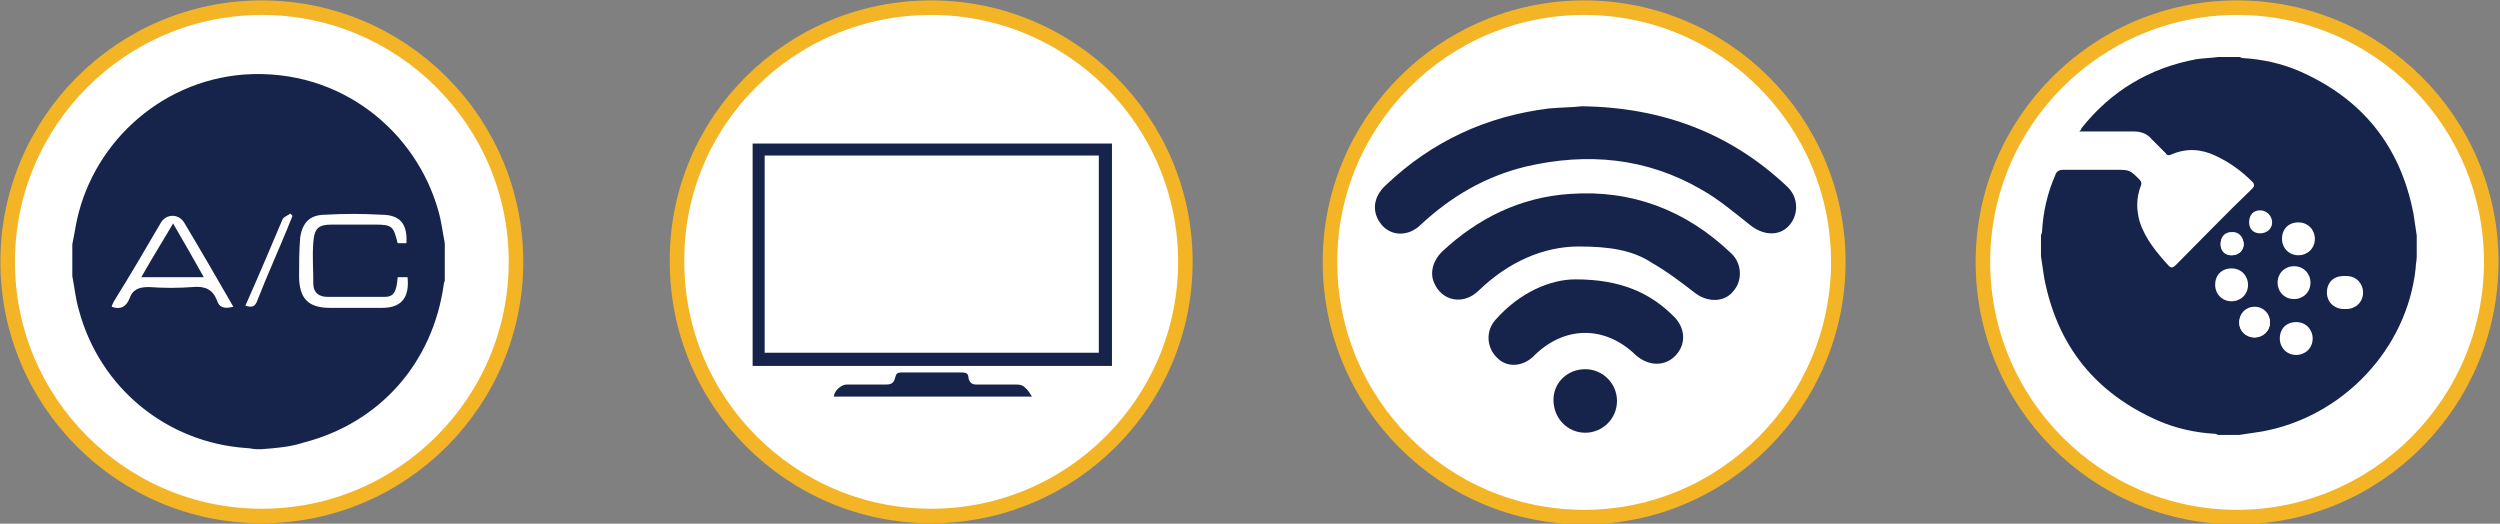
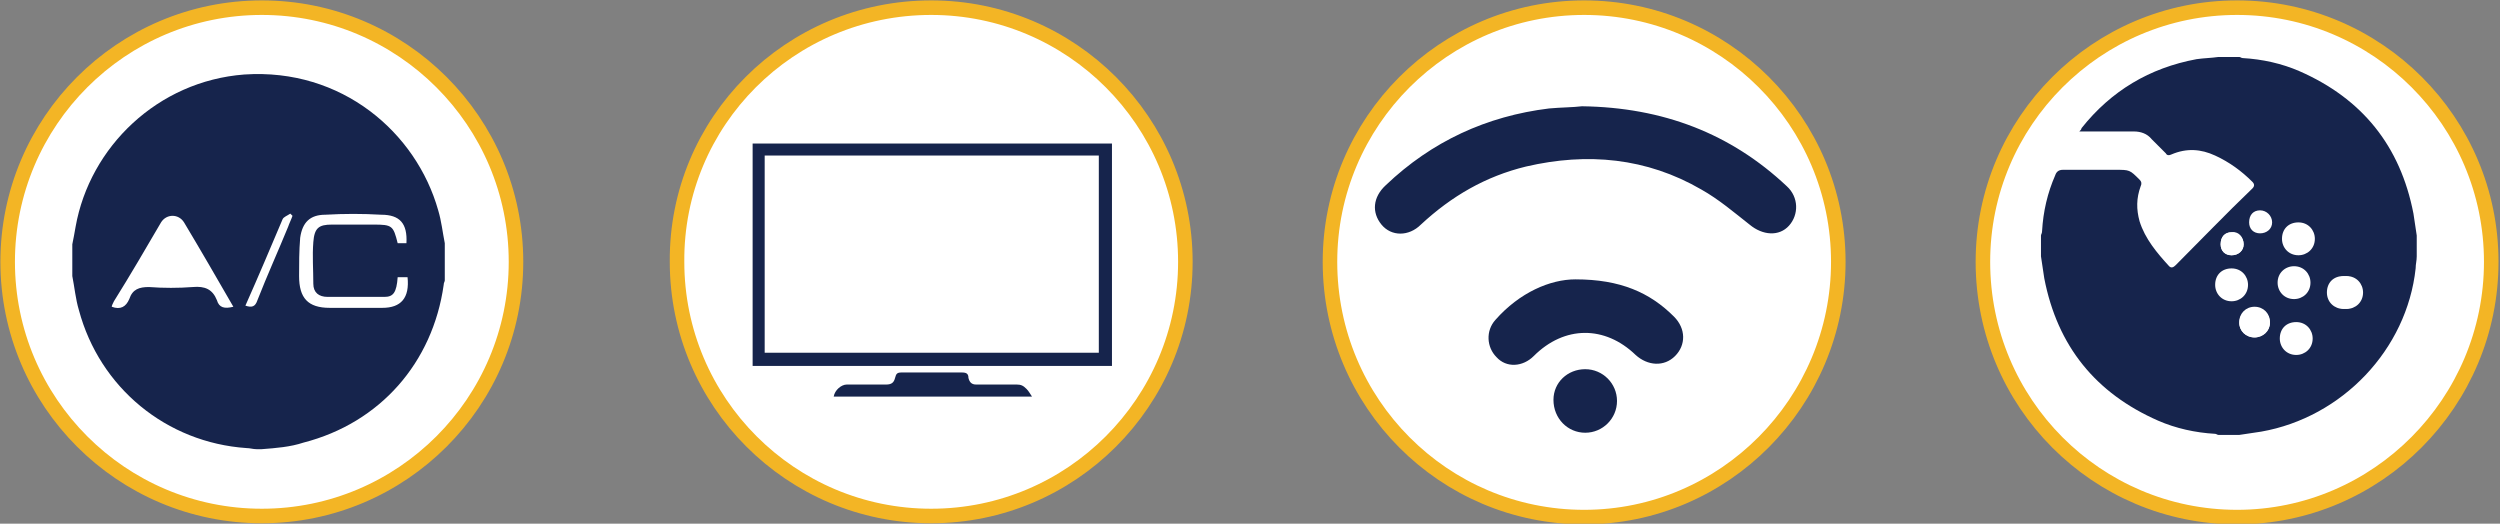
<svg xmlns="http://www.w3.org/2000/svg" version="1.1" id="Capa_1" x="0px" y="0px" viewBox="0 0 228.2 47.8" style="enable-background:new 0 0 228.2 47.8;" xml:space="preserve">
  <rect x="0" y="0" width="228.2" height="47.8" fill="#808080" stroke="none" />
  <style type="text/css">
	.st0{fill:#FFFFFF;stroke:#F3B525;stroke-width:1.327;stroke-miterlimit:10;}
	.st1{fill:#16244C;}
	.st2{fill-rule:evenodd;clip-rule:evenodd;fill:#16244C;}
	.st3{fill-rule:evenodd;clip-rule:evenodd;fill:#FFFFFF;}
</style>
  <g>
    <g>
      <g>
        <path class="st0" d="M85,0.7c12.8,0,23.2,10.4,23.2,23.2c0,12.8-10.4,23.2-23.2,23.2c-12.8,0-23.2-10.4-23.2-23.2     C61.7,11.1,72.1,0.7,85,0.7z" />
      </g>
      <g>
        <path class="st0" d="M23.9,0.7c12.8,0,23.2,10.4,23.2,23.2c0,12.8-10.4,23.2-23.2,23.2c-12.8,0-23.2-10.4-23.2-23.2     C0.7,11.1,11.1,0.7,23.9,0.7z" />
      </g>
      <g>
        <path class="st0" d="M144.6,0.7c12.8,0,23.2,10.4,23.2,23.2c0,12.8-10.4,23.3-23.2,23.3c-12.8,0-23.2-10.4-23.2-23.3     C121.4,11.1,131.8,0.7,144.6,0.7z" />
      </g>
      <g>
        <path class="st0" d="M204.2,0.7c12.8,0,23.2,10.4,23.2,23.2c0,12.8-10.4,23.3-23.2,23.3c-12.8,0-23.2-10.4-23.2-23.3     C181,11.1,191.4,0.7,204.2,0.7z" />
      </g>
    </g>
    <g>
      <g id="gOHFng_2_">
        <g>
          <path class="st1" d="M68.7,33.4c0-6.8,0-13.6,0-20.3c0.1,0,0.1,0,0.2,0c10.8,0,21.6,0,32.4,0c0.1,0,0.1,0,0.2,0      c0,6.8,0,13.6,0,20.3c-0.1,0-0.2,0-0.2,0c-10.8,0-21.5,0-32.3,0C68.9,33.4,68.8,33.4,68.7,33.4z M100.3,14.2      c-10.2,0-20.3,0-30.5,0c0,6,0,12,0,18c10.2,0,20.3,0,30.5,0C100.3,26.2,100.3,20.2,100.3,14.2z" />
          <path class="st2" d="M94.2,36.2c-6.1,0-12.1,0-18.1,0c0.1-0.6,0.7-1.1,1.2-1.1c1.2,0,2.4,0,3.6,0c0.5,0,0.7-0.2,0.8-0.6      c0.1-0.4,0.2-0.5,0.6-0.5c1.8,0,3.7,0,5.5,0c0.4,0,0.6,0.1,0.6,0.5c0.1,0.4,0.3,0.6,0.7,0.6c1.2,0,2.4,0,3.7,0      c0.4,0,0.6,0.1,0.9,0.4C93.9,35.7,94,35.9,94.2,36.2z" />
        </g>
      </g>
      <g id="_x35_EMT4X_2_">
        <g>
          <path class="st2" d="M144.4,9.7c7.4,0.1,13.6,2.5,18.7,7.3c1.1,1,1.1,2.6,0.2,3.6c-0.9,1-2.4,0.9-3.6-0.1      c-1.4-1.1-2.8-2.3-4.4-3.2c-5-2.9-10.4-3.4-16-2.1c-3.7,0.9-6.8,2.7-9.6,5.3c-1.1,1.1-2.7,1.1-3.6,0c-0.9-1.1-0.8-2.5,0.4-3.6      c4.2-4,9.2-6.3,14.9-7C142.5,9.8,143.6,9.8,144.4,9.7z" />
-           <path class="st2" d="M144.1,22.5c-3.2,0-6.4,1.4-9.1,4c-1.4,1.4-3.4,1-4.1-0.7c-0.4-0.9-0.1-2,0.7-2.8c3.3-3.1,7.2-5,11.7-5.3      c5.7-0.4,10.6,1.5,14.7,5.4c1,0.9,1.1,2.5,0.2,3.5c-0.8,1-2.3,1-3.4,0.2c-1.3-1-2.6-2-4-2.8C149,22.8,146.8,22.5,144.1,22.5z" />
          <path class="st2" d="M143.8,25.5c4.1,0,6.8,1.2,9,3.4c1.1,1.1,1.1,2.6,0.1,3.6c-1,1-2.5,0.9-3.6-0.1c-2.8-2.7-6.5-2.7-9.3,0.1      c-1,1-2.5,1.1-3.4,0.1c-0.9-0.9-1-2.4-0.1-3.4C138.7,26.7,141.5,25.5,143.8,25.5z" />
          <path class="st2" d="M147.6,36.6c0,1.6-1.3,2.9-2.9,2.9c-1.6,0-2.9-1.3-2.9-3c0-1.6,1.3-2.8,2.9-2.8      C146.3,33.7,147.6,35,147.6,36.6z" />
        </g>
      </g>
      <g>
        <path class="st1" d="M23.9,41c-0.2,0-0.3,0-0.5,0c-0.3,0-0.6-0.1-0.9-0.1c-7.3-0.5-13.4-5.5-15.3-12.6c-0.3-1-0.4-2.1-0.6-3.1     c0-1,0-1.9,0-2.9c0.1-0.5,0.2-1,0.3-1.6c1.3-7.3,7.5-13.3,15.4-13.9c8.9-0.6,15.7,5.3,17.7,12.4c0.3,1,0.4,2,0.6,3     c0,1.1,0,2.3,0,3.4c0,0.1-0.1,0.2-0.1,0.4c-1,7.1-5.8,12.6-12.8,14.4C26.5,40.8,25.2,40.9,23.9,41z M36.3,25.3     c-0.1,1.4-0.4,1.8-1.2,1.8c-1.7,0-3.4,0-5.2,0c-0.8,0-1.3-0.4-1.3-1.2c0-1.3-0.1-2.5,0-3.8c0.1-1.3,0.5-1.6,1.7-1.6     c1.3,0,2.5,0,3.8,0c1.7,0,1.8,0.1,2.2,1.7c0.3,0,0.6,0,0.8,0c0.1-1.8-0.6-2.6-2.3-2.6c-1.7-0.1-3.4-0.1-5.1,0     c-1.4,0-2.1,0.7-2.3,2.1c-0.1,1.2-0.1,2.4-0.1,3.5c0,2,0.8,2.9,2.8,2.9c1.6,0,3.2,0,4.8,0c1.7,0,2.5-0.9,2.3-2.8     C36.9,25.3,36.6,25.3,36.3,25.3z M21.3,28c-1.5-2.6-3-5.2-4.5-7.7c-0.5-0.8-1.6-0.8-2.1,0c-1.4,2.4-2.8,4.8-4.3,7.2     c-0.1,0.2-0.2,0.4-0.2,0.5c0.8,0.3,1.3,0,1.6-0.7c0.3-0.9,0.9-1.1,1.8-1.1c1.3,0.1,2.7,0.1,4,0c1.1-0.1,1.8,0.2,2.2,1.2     C20,28.1,20.5,28.2,21.3,28z M22.4,27.9c0.6,0.2,0.9,0.1,1.1-0.5c0.9-2.3,1.9-4.5,2.8-6.7c0.1-0.3,0.3-0.7,0.4-1     c-0.1-0.1-0.1-0.1-0.2-0.2c-0.3,0.2-0.6,0.3-0.7,0.5C24.7,22.6,23.6,25.2,22.4,27.9z" />
-         <path class="st2" d="M15.8,20.4c1,1.7,1.9,3.3,2.8,4.9c-1.9,0-3.8,0-5.7,0C13.8,23.7,14.8,22.1,15.8,20.4z" />
      </g>
    </g>
    <g id="IZCJr8_1_">
      <g>
        <path class="st1" d="M202.5,5.2c0.6,0,1.3,0,1.9,0c0.1,0,0.2,0.1,0.3,0.1c1.8,0.1,3.6,0.5,5.2,1.2c5.7,2.5,9.2,6.8,10.4,13     c0.1,0.7,0.2,1.3,0.3,2c0,0.6,0,1.3,0,1.9c0,0.4-0.1,0.7-0.1,1.1c-0.8,7.4-6.7,13.6-14.1,14.9c-0.7,0.1-1.3,0.2-2,0.3     c-0.6,0-1.3,0-1.9,0c-0.1,0-0.2-0.1-0.3-0.1c-1.8-0.1-3.6-0.5-5.2-1.2c-5.7-2.5-9.2-6.8-10.4-13c-0.1-0.7-0.2-1.3-0.3-2     c0-0.6,0-1.3,0-1.9c0-0.1,0.1-0.2,0.1-0.4c0.1-1.8,0.5-3.5,1.2-5.1c0.1-0.3,0.3-0.5,0.7-0.5c1.6,0,3.2,0,4.8,0     c1.3,0,1.3,0,2.2,0.9c0.2,0.2,0.2,0.4,0.1,0.6c-0.4,1.1-0.4,2.1-0.1,3.2c0.5,1.6,1.6,2.9,2.7,4.1c0.2,0.2,0.4,0.1,0.6-0.1     c2.3-2.3,4.6-4.7,7-7c0.2-0.2,0.2-0.4,0-0.6c-1-1-2.1-1.8-3.4-2.4c-1.3-0.6-2.6-0.7-4-0.1c-0.2,0.1-0.4,0.1-0.5-0.1     c-0.4-0.4-0.8-0.8-1.3-1.3c-0.4-0.5-1-0.7-1.6-0.7c-1.5,0-3,0-4.5,0c-0.1,0-0.3,0-0.5,0c0.1-0.1,0.2-0.2,0.2-0.3     c2.7-3.4,6.2-5.5,10.5-6.3C201.2,5.3,201.8,5.3,202.5,5.2z M213.9,25.2c-0.9,0-1.5,0.6-1.5,1.5c0,0.9,0.7,1.5,1.5,1.5     c0.9,0,1.5-0.6,1.5-1.5C215.5,25.9,214.8,25.2,213.9,25.2z M205.8,30.8c0.8,0,1.4-0.6,1.4-1.3c0-0.8-0.6-1.4-1.4-1.4     c-0.8,0-1.4,0.6-1.4,1.4C204.4,30.2,205,30.8,205.8,30.8z M203.7,21.2c-0.6,0-1,0.4-1,1.1c0,0.6,0.4,1,1,1c0.6,0,1.1-0.4,1.1-1     C204.8,21.6,204.3,21.1,203.7,21.2z" />
        <path class="st3" d="M214.2,25.2c0.9,0,1.5,0.7,1.5,1.5c0,0.9-0.7,1.5-1.5,1.5c-0.9,0-1.5-0.7-1.5-1.5     C212.7,25.9,213.3,25.2,214.2,25.2z" />
        <path class="st3" d="M209.8,20.3c0.9,0,1.5,0.7,1.5,1.5c0,0.9-0.7,1.5-1.5,1.5c-0.9,0-1.5-0.7-1.5-1.5     C208.3,20.9,208.9,20.3,209.8,20.3z" />
        <path class="st3" d="M209.4,24.3c0.9,0,1.5,0.7,1.5,1.5c0,0.9-0.7,1.5-1.5,1.5c-0.9,0-1.5-0.7-1.5-1.5     C207.9,24.9,208.6,24.3,209.4,24.3z" />
        <path class="st3" d="M203.7,24.5c0.9,0,1.5,0.7,1.5,1.5c0,0.9-0.7,1.5-1.5,1.5c-0.9,0-1.5-0.7-1.5-1.5     C202.2,25.1,202.8,24.5,203.7,24.5z" />
        <path class="st3" d="M209.6,29.4c0.9,0,1.5,0.7,1.5,1.5c0,0.9-0.7,1.5-1.5,1.5c-0.9,0-1.5-0.7-1.5-1.5     C208.1,30,208.7,29.4,209.6,29.4z" />
        <path class="st3" d="M205.8,30.8c-0.8,0-1.4-0.6-1.4-1.4c0-0.8,0.6-1.4,1.4-1.4c0.8,0,1.4,0.6,1.4,1.4     C207.2,30.2,206.5,30.8,205.8,30.8z" />
        <path class="st3" d="M203.7,21.2c0.6,0,1.1,0.5,1.1,1.1c0,0.6-0.5,1-1.1,1c-0.6,0-1-0.4-1-1C202.7,21.6,203.1,21.2,203.7,21.2z" />
        <path class="st3" d="M206.3,19.2c0.6,0,1.1,0.5,1.1,1.1c0,0.6-0.5,1-1.1,1c-0.6,0-1-0.4-1-1C205.3,19.6,205.7,19.2,206.3,19.2z" />
      </g>
    </g>
  </g>
</svg>